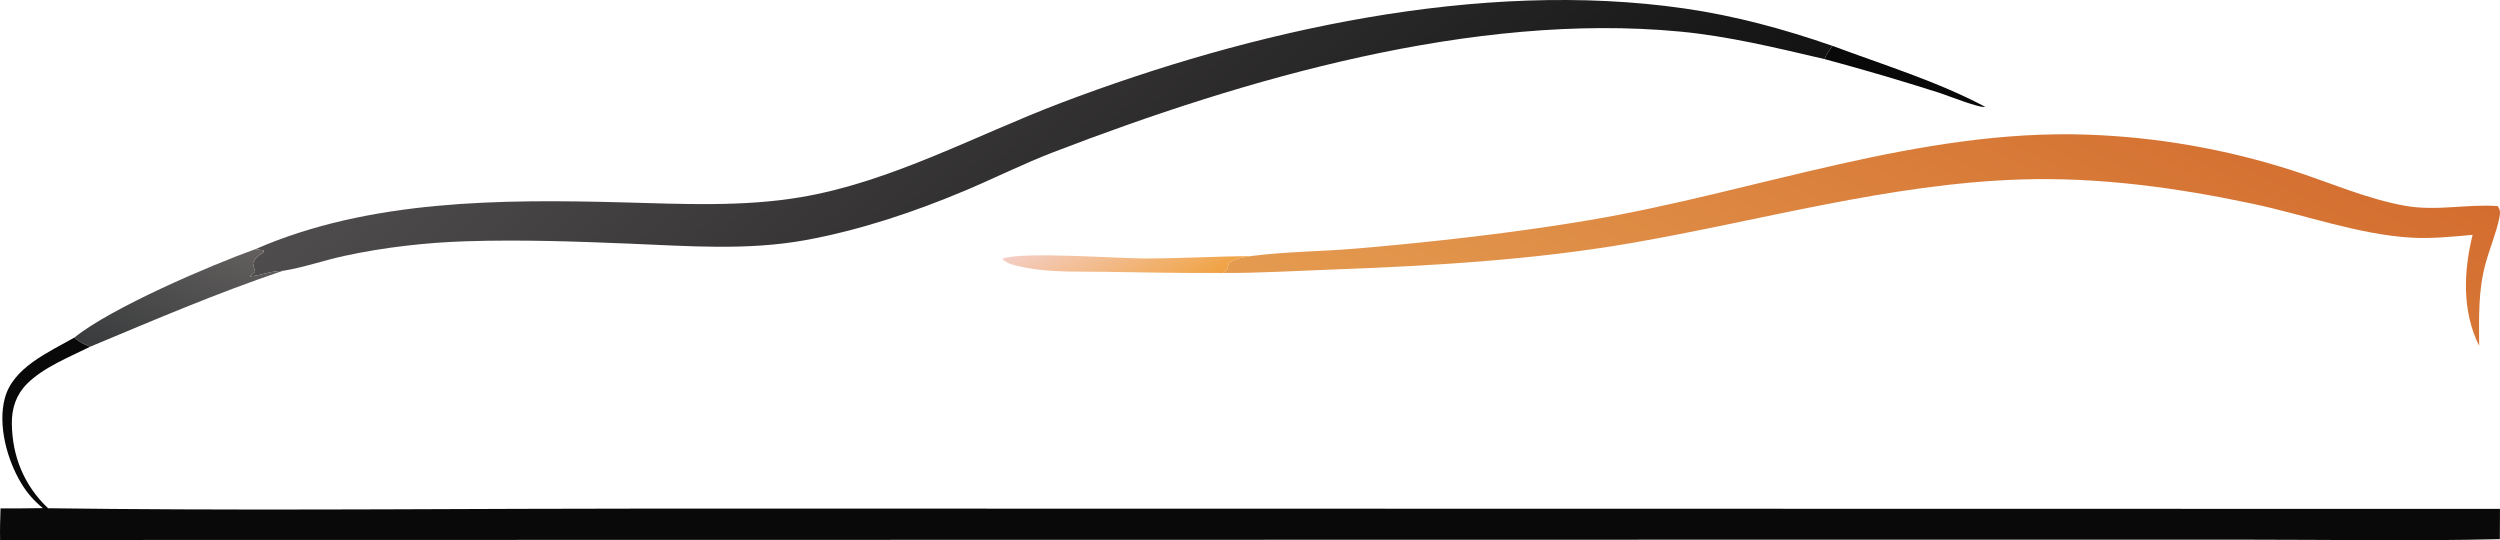
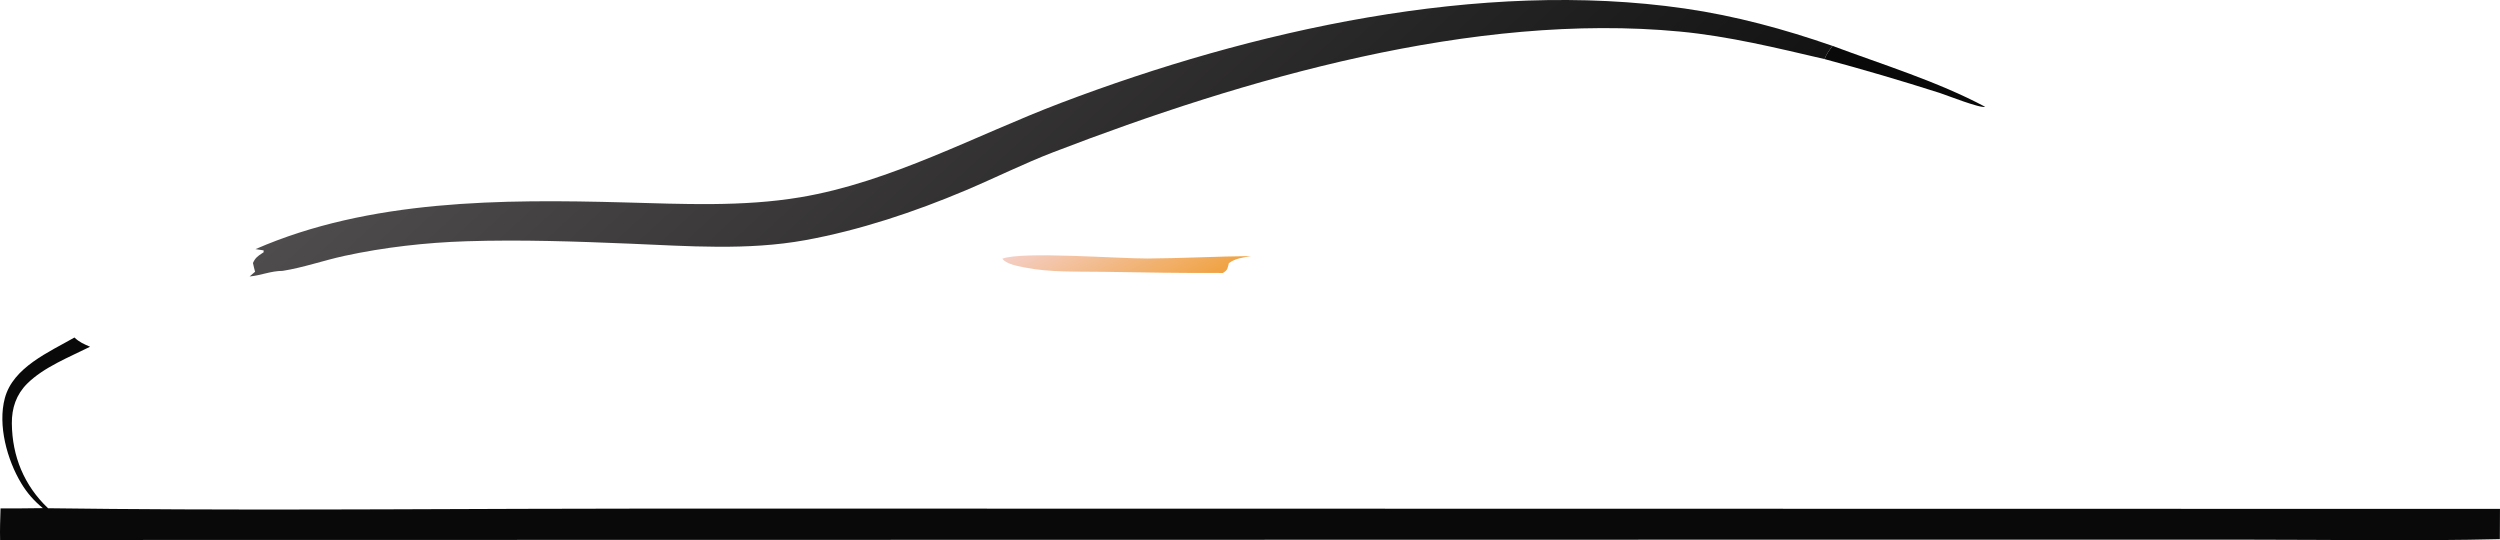
<svg xmlns="http://www.w3.org/2000/svg" xmlns:ns1="http://sodipodi.sourceforge.net/DTD/sodipodi-0.dtd" xmlns:ns2="http://www.inkscape.org/namespaces/inkscape" width="698.933" height="151.031" version="1.1" id="svg30" ns1:docname="logo_no_text.svg" ns2:version="1.4 (e7c3feb100, 2024-10-09)">
  <ns1:namedview id="namedview30" pagecolor="#ffffff" bordercolor="#000000" borderopacity="0.25" ns2:showpageshadow="2" ns2:pageopacity="0.0" ns2:pagecheckerboard="0" ns2:deskcolor="#d1d1d1" ns2:zoom="1.3689473" ns2:cx="364.51366" ns2:cy="191.38794" ns2:window-width="1896" ns2:window-height="1016" ns2:window-x="0" ns2:window-y="0" ns2:window-maximized="1" ns2:current-layer="svg30" />
  <path fill="#090909" d="m 11.983,142.064 c -2.49,-2.068 -4.372,-4.18 -6.044,-6.953 -3.955,-6.557 -6.613,-16.256 -4.581,-23.819 2.314,-8.611 12.352,-12.856 19.46,-16.933 1.331,1.287 2.675,1.86 4.364,2.582 -5.786,2.891 -13,5.733 -17.606,10.338 -3.054,3.055 -4.302,6.827 -4.265,11.096 0.08,9.197 3.443,17.378 10.122,23.717 5.967,0.08 11.935,0.144 17.903,0.194 50.785,0.431 101.638,-0.098 152.416,-0.099 l 515.173,0.086 -0.038,8.465 c -23.331,0.56 -46.762,0.145 -70.103,0.145 l -126.675,-0.003 -502.083,0.09 c -0.078,-2.95 0.035,-5.893 0.121,-8.842 3.946,0.022 7.891,10e-4 11.836,-0.064 z" id="path6" ns1:nodetypes="ccccccccsccccccccc" />
  <defs id="defs7">
    <linearGradient id="gradient_0" gradientUnits="userSpaceOnUse" x1="552.187" y1="451.308" x2="380.867" y2="264.242" gradientTransform="translate(-177.487,-313.152)">
      <stop offset="0" stop-color="#131314" id="stop6" />
      <stop offset="1" stop-color="#4F4C4D" id="stop7" />
    </linearGradient>
  </defs>
  <path fill="url(#gradient_0)" d="m 71.43,69.651 c 31.892,-13.922 68.923,-13.973 103.139,-13.059 16.321,0.436 33.023,1.27 49.176,-1.44 25.306,-4.245 49.04,-17.332 72.846,-26.375 53.268,-20.234 117.237,-34.68 174.403,-26.4 14.228,2.061 27.767,5.752 41.33,10.453 -0.895,1.206 -1.686,2.269 -2.232,3.688 -13.372,-3.112 -26.714,-6.391 -40.412,-7.692 -57.68,-5.478 -121.715,13.149 -175.103,33.686 -8.356,3.214 -16.391,7.235 -24.636,10.718 -14.26,6.024 -29.59,11.145 -44.828,13.915 -16.162,2.937 -32.736,1.648 -49.045,0.976 -15.209,-0.627 -30.45,-1.154 -45.673,-0.673 -11.34,0.358 -23.073,1.693 -34.161,4.101 -5.653,1.227 -11.547,3.291 -17.205,4.176 -3.333,0.009 -6.03,1.282 -9.25,1.567 l 1.537,-1.319 c -0.23,-0.812 -0.417,-1.624 -0.593,-2.449 0.63,-1.409 1.301,-1.889 2.54,-2.708 0.145,-0.096 0.293,-0.189 0.44,-0.284 l -0.001,-0.534 z" id="path7" style="fill:url(#gradient_0)" />
  <defs id="defs13">
    <linearGradient id="gradient_1" gradientUnits="userSpaceOnUse" x1="737.929" y1="305.606" x2="664.717" y2="457.436" gradientTransform="translate(-177.487,-313.152)">
      <stop offset="0" stop-color="#D36D2F" id="stop12" />
      <stop offset="1" stop-color="#E49B50" id="stop13" />
    </linearGradient>
  </defs>
-   <path fill="url(#gradient_1)" d="m 349.714,71.593 c 9.713,-1.269 19.713,-1.265 29.489,-2.107 21.746,-1.874 43.742,-4.33 65.261,-7.963 46.13,-7.789 92.065,-25.579 139.293,-23.874 19.369,0.692 38.551,4.045 57.006,9.964 10.361,3.331 21.021,8.055 31.729,9.931 8.829,1.548 17.123,-0.552 25.792,0.071 0.761,1.099 0.747,1.881 0.489,3.172 -0.845,4.241 -2.688,8.58 -3.846,12.773 -2.137,7.732 -1.858,15.204 -1.818,23.136 -4.806,-9.624 -4.384,-20.756 -1.836,-31.044 -5.708,0.52 -11.438,1.122 -17.175,0.786 -14.705,-0.862 -29.9,-6.42 -44.348,-9.481 -21.318,-4.517 -42.916,-7.474 -64.75,-6.783 -36.554,1.156 -72.817,11.517 -108.738,17.742 -27.707,4.801 -56.148,6.428 -84.223,7.454 -10.013,0.367 -20.127,1 -30.143,0.945 1.386,-0.875 1.223,-1.121 1.658,-2.732 1.799,-1.389 3.98,-1.573 6.16,-1.99 z" id="path13" style="fill:url(#gradient_1)" />
  <defs id="defs27">
    <linearGradient id="gradient_2" gradientUnits="userSpaceOnUse" x1="217.559" y1="415.511" x2="232.66" y2="375.685" gradientTransform="translate(-177.487,-313.152)">
      <stop offset="0" stop-color="#393B3C" id="stop26" />
      <stop offset="1" stop-color="#63605F" id="stop27" />
    </linearGradient>
  </defs>
-   <path fill="url(#gradient_2)" d="m 20.818,94.359 c 10.237,-8.298 37.989,-20.19 50.612,-24.708 l 2.272,0.347 0.001,0.534 c -0.147,0.095 -0.295,0.188 -0.44,0.284 -1.239,0.819 -1.91,1.299 -2.54,2.708 0.176,0.825 0.363,1.637 0.593,2.449 l -1.537,1.319 c 3.22,-0.285 5.917,-1.558 9.25,-1.567 -18.403,6.209 -35.94,13.732 -53.847,21.216 -1.689,-0.722 -3.033,-1.295 -4.364,-2.582 z" id="path27" style="fill:url(#gradient_2)" />
  <defs id="defs29">
    <linearGradient id="gradient_3" gradientUnits="userSpaceOnUse" x1="496.488" y1="399.56" x2="482.887" y2="373.23" gradientTransform="translate(-177.487,-313.152)">
      <stop offset="0" stop-color="#F0A447" id="stop28" />
      <stop offset="1" stop-color="#F4CEC4" id="stop29" />
    </linearGradient>
  </defs>
  <path fill="url(#gradient_3)" d="m 341.896,76.315 c -11.171,0.052 -22.292,-0.141 -33.46,-0.326 -7.314,-0.121 -14.813,0.225 -22.009,-1.217 -1.791,-0.359 -5.199,-0.962 -6.197,-2.446 5.407,-2.115 32.517,-0.012 40.495,-0.054 9.672,-0.052 19.32,-0.594 28.989,-0.679 -2.18,0.417 -4.361,0.601 -6.16,1.99 -0.435,1.611 -0.272,1.857 -1.658,2.732 z" id="path29" style="fill:url(#gradient_3)" />
  <path fill="#090909" d="m 512.324,12.83 c 14.112,5.269 29.351,9.942 42.664,17.021 -1.226,0.542 -10.855,-3.28 -12.715,-3.876 -10.653,-3.399 -21.383,-6.552 -32.181,-9.457 0.546,-1.419 1.337,-2.482 2.232,-3.688 z" id="path30" />
</svg>